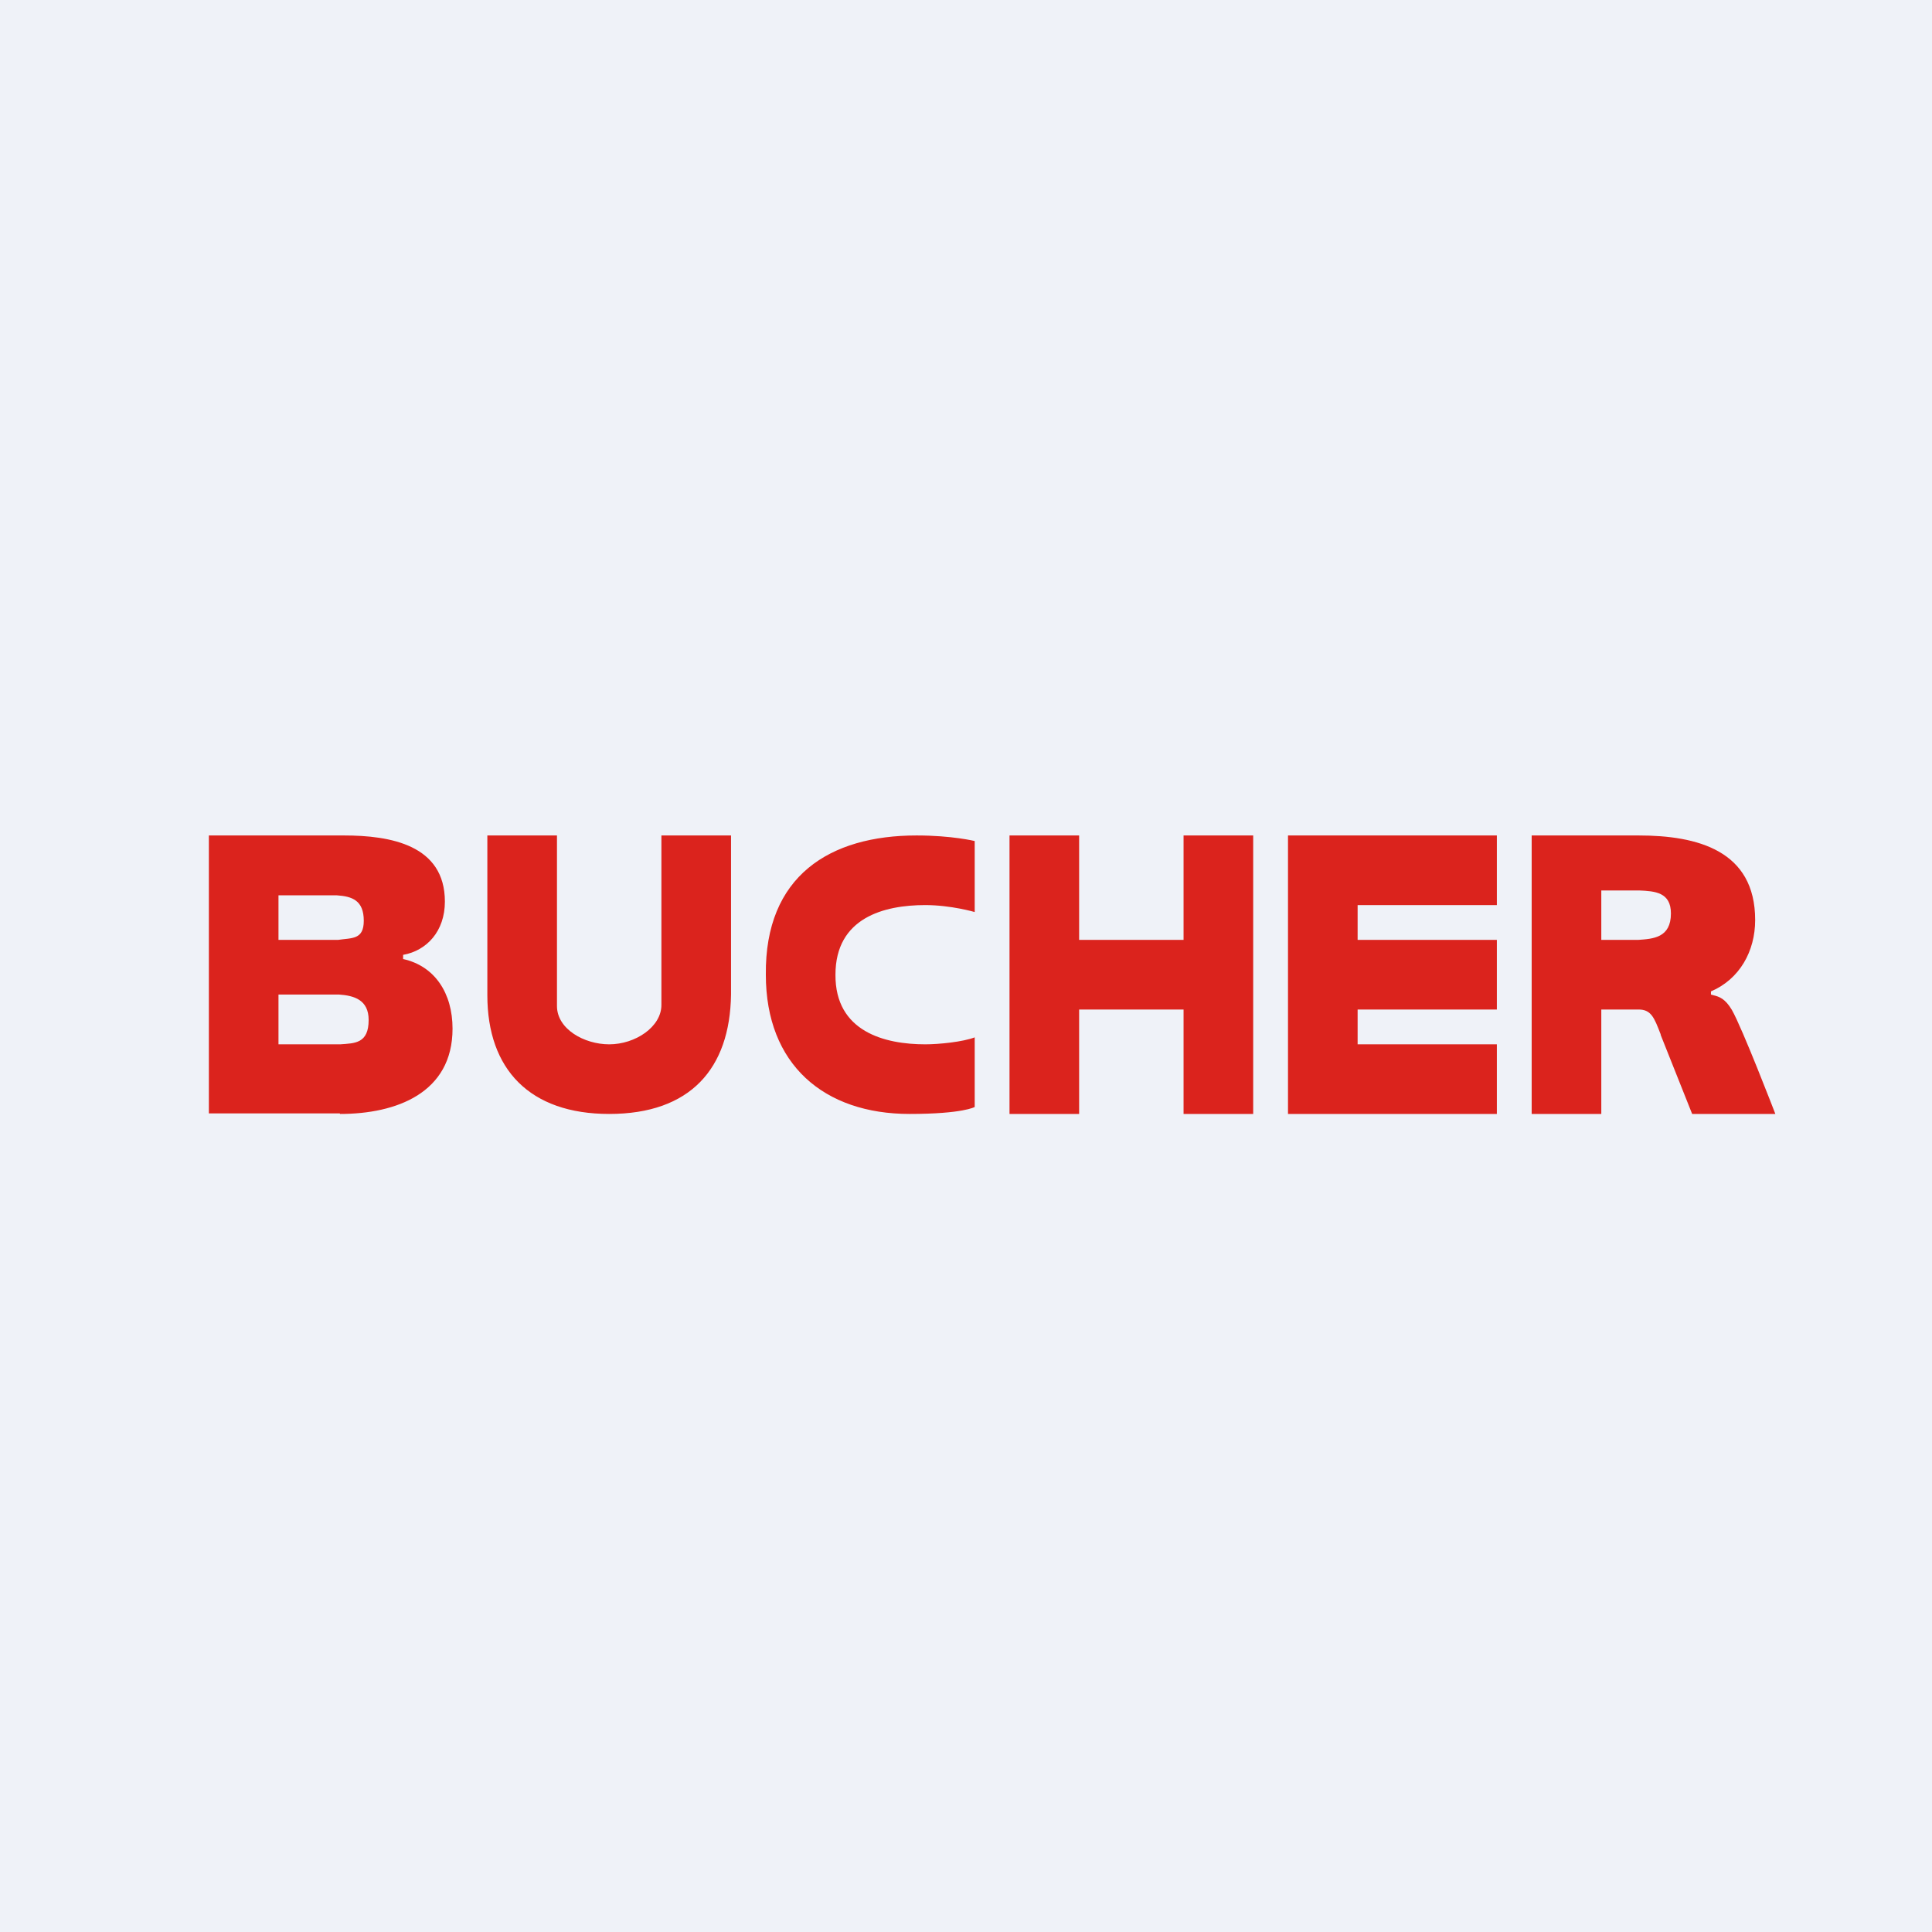
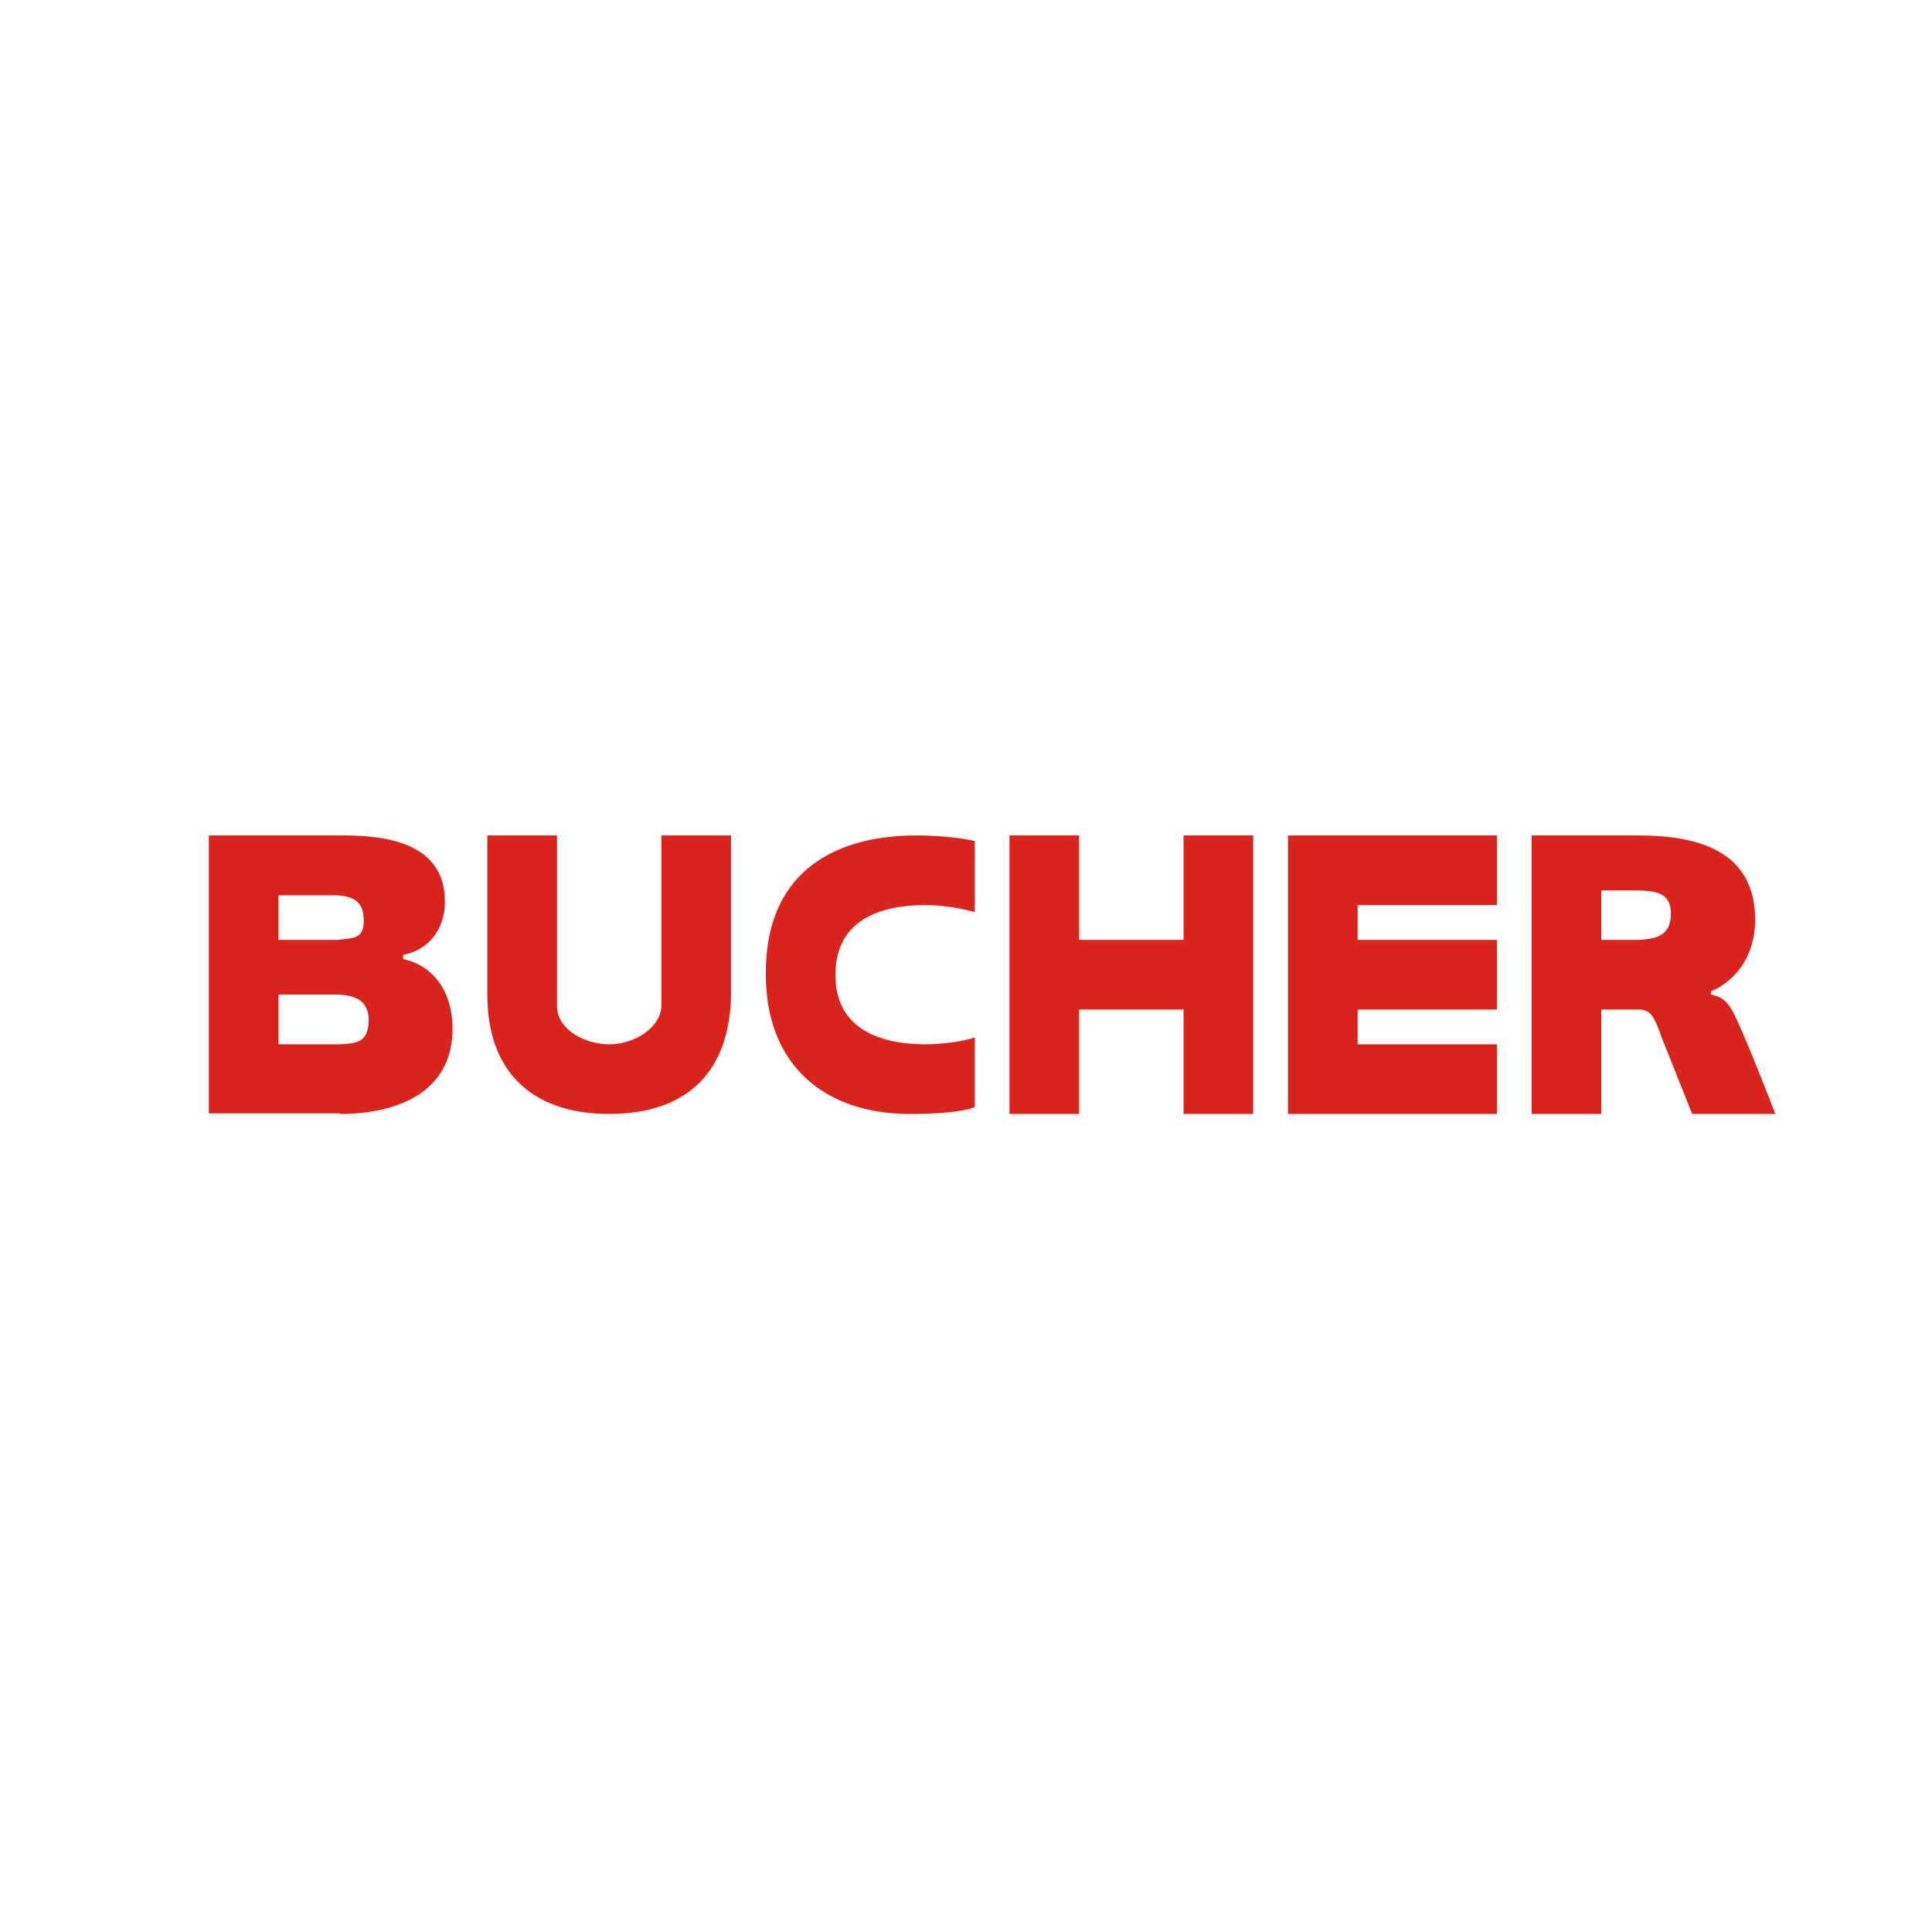
<svg xmlns="http://www.w3.org/2000/svg" viewBox="0 0 55.5 55.5">
-   <path d="M 0,0 H 55.5 V 55.5 H 0 Z" fill="rgb(239, 242, 248)" />
  <path d="M 9.76,31.985 H 6 V 24 H 9.88 C 11.21,24 12.78,24.27 12.78,25.9 C 12.78,26.75 12.26,27.31 11.58,27.43 V 27.55 C 12.49,27.75 13,28.53 13,29.55 C 13,31.4 11.38,32 9.77,32 Z M 8,25.72 V 27 H 9.71 C 10.11,26.94 10.45,27 10.45,26.45 C 10.45,25.86 10.11,25.75 9.68,25.72 H 8 Z M 8,28.57 V 30 H 9.77 C 10.19,29.97 10.59,29.98 10.59,29.3 C 10.59,28.72 10.17,28.6 9.74,28.57 H 8 Z M 47.7,29.7 C 47.52,29.23 47.43,29 47.07,29 H 46 V 32 H 44 V 24 H 47.07 C 48.76,24 50.42,24.43 50.42,26.43 C 50.42,27.33 49.97,28.13 49.15,28.48 V 28.57 L 49.22,28.59 C 49.39,28.63 49.56,28.69 49.75,29.01 C 50.05,29.53 51,32 51,32 H 48.61 L 47.71,29.74 L 47.7,29.69 Z M 46,27 H 47.06 C 47.49,26.97 48,26.94 48,26.24 C 48,25.63 47.54,25.6 47.09,25.58 H 46 V 27 Z M 37,24 V 32 H 43 V 30 H 39 V 29 H 43 V 27 H 39 V 26 H 43 V 24 H 37 Z M 34,29 V 32 H 36 V 24 H 34 V 27 H 31 V 24 H 29 V 32 H 31 V 29 H 34 Z M 26.58,26 C 27.32,26 28,26.2 28,26.2 V 24.16 S 27.35,24 26.33,24 C 23.84,24 21.97,25.16 22,28 C 22,30.58 23.67,32 26.13,32 C 27.66,32 28,31.8 28,31.8 V 29.8 C 27.66,29.93 26.98,30 26.58,30 C 25.42,30 23.99,29.64 24,28 C 24,26.36 25.4,26 26.58,26 Z M 14,28.59 C 14,30.72 15.22,32 17.5,32 C 19.83,32 20.97,30.7 21,28.57 V 24 H 19 V 28.87 C 19,29.5 18.25,30 17.5,30 C 16.78,30 16,29.56 16,28.9 V 24 H 14 V 28.59 Z" fill="rgb(219, 35, 29)" />
</svg>